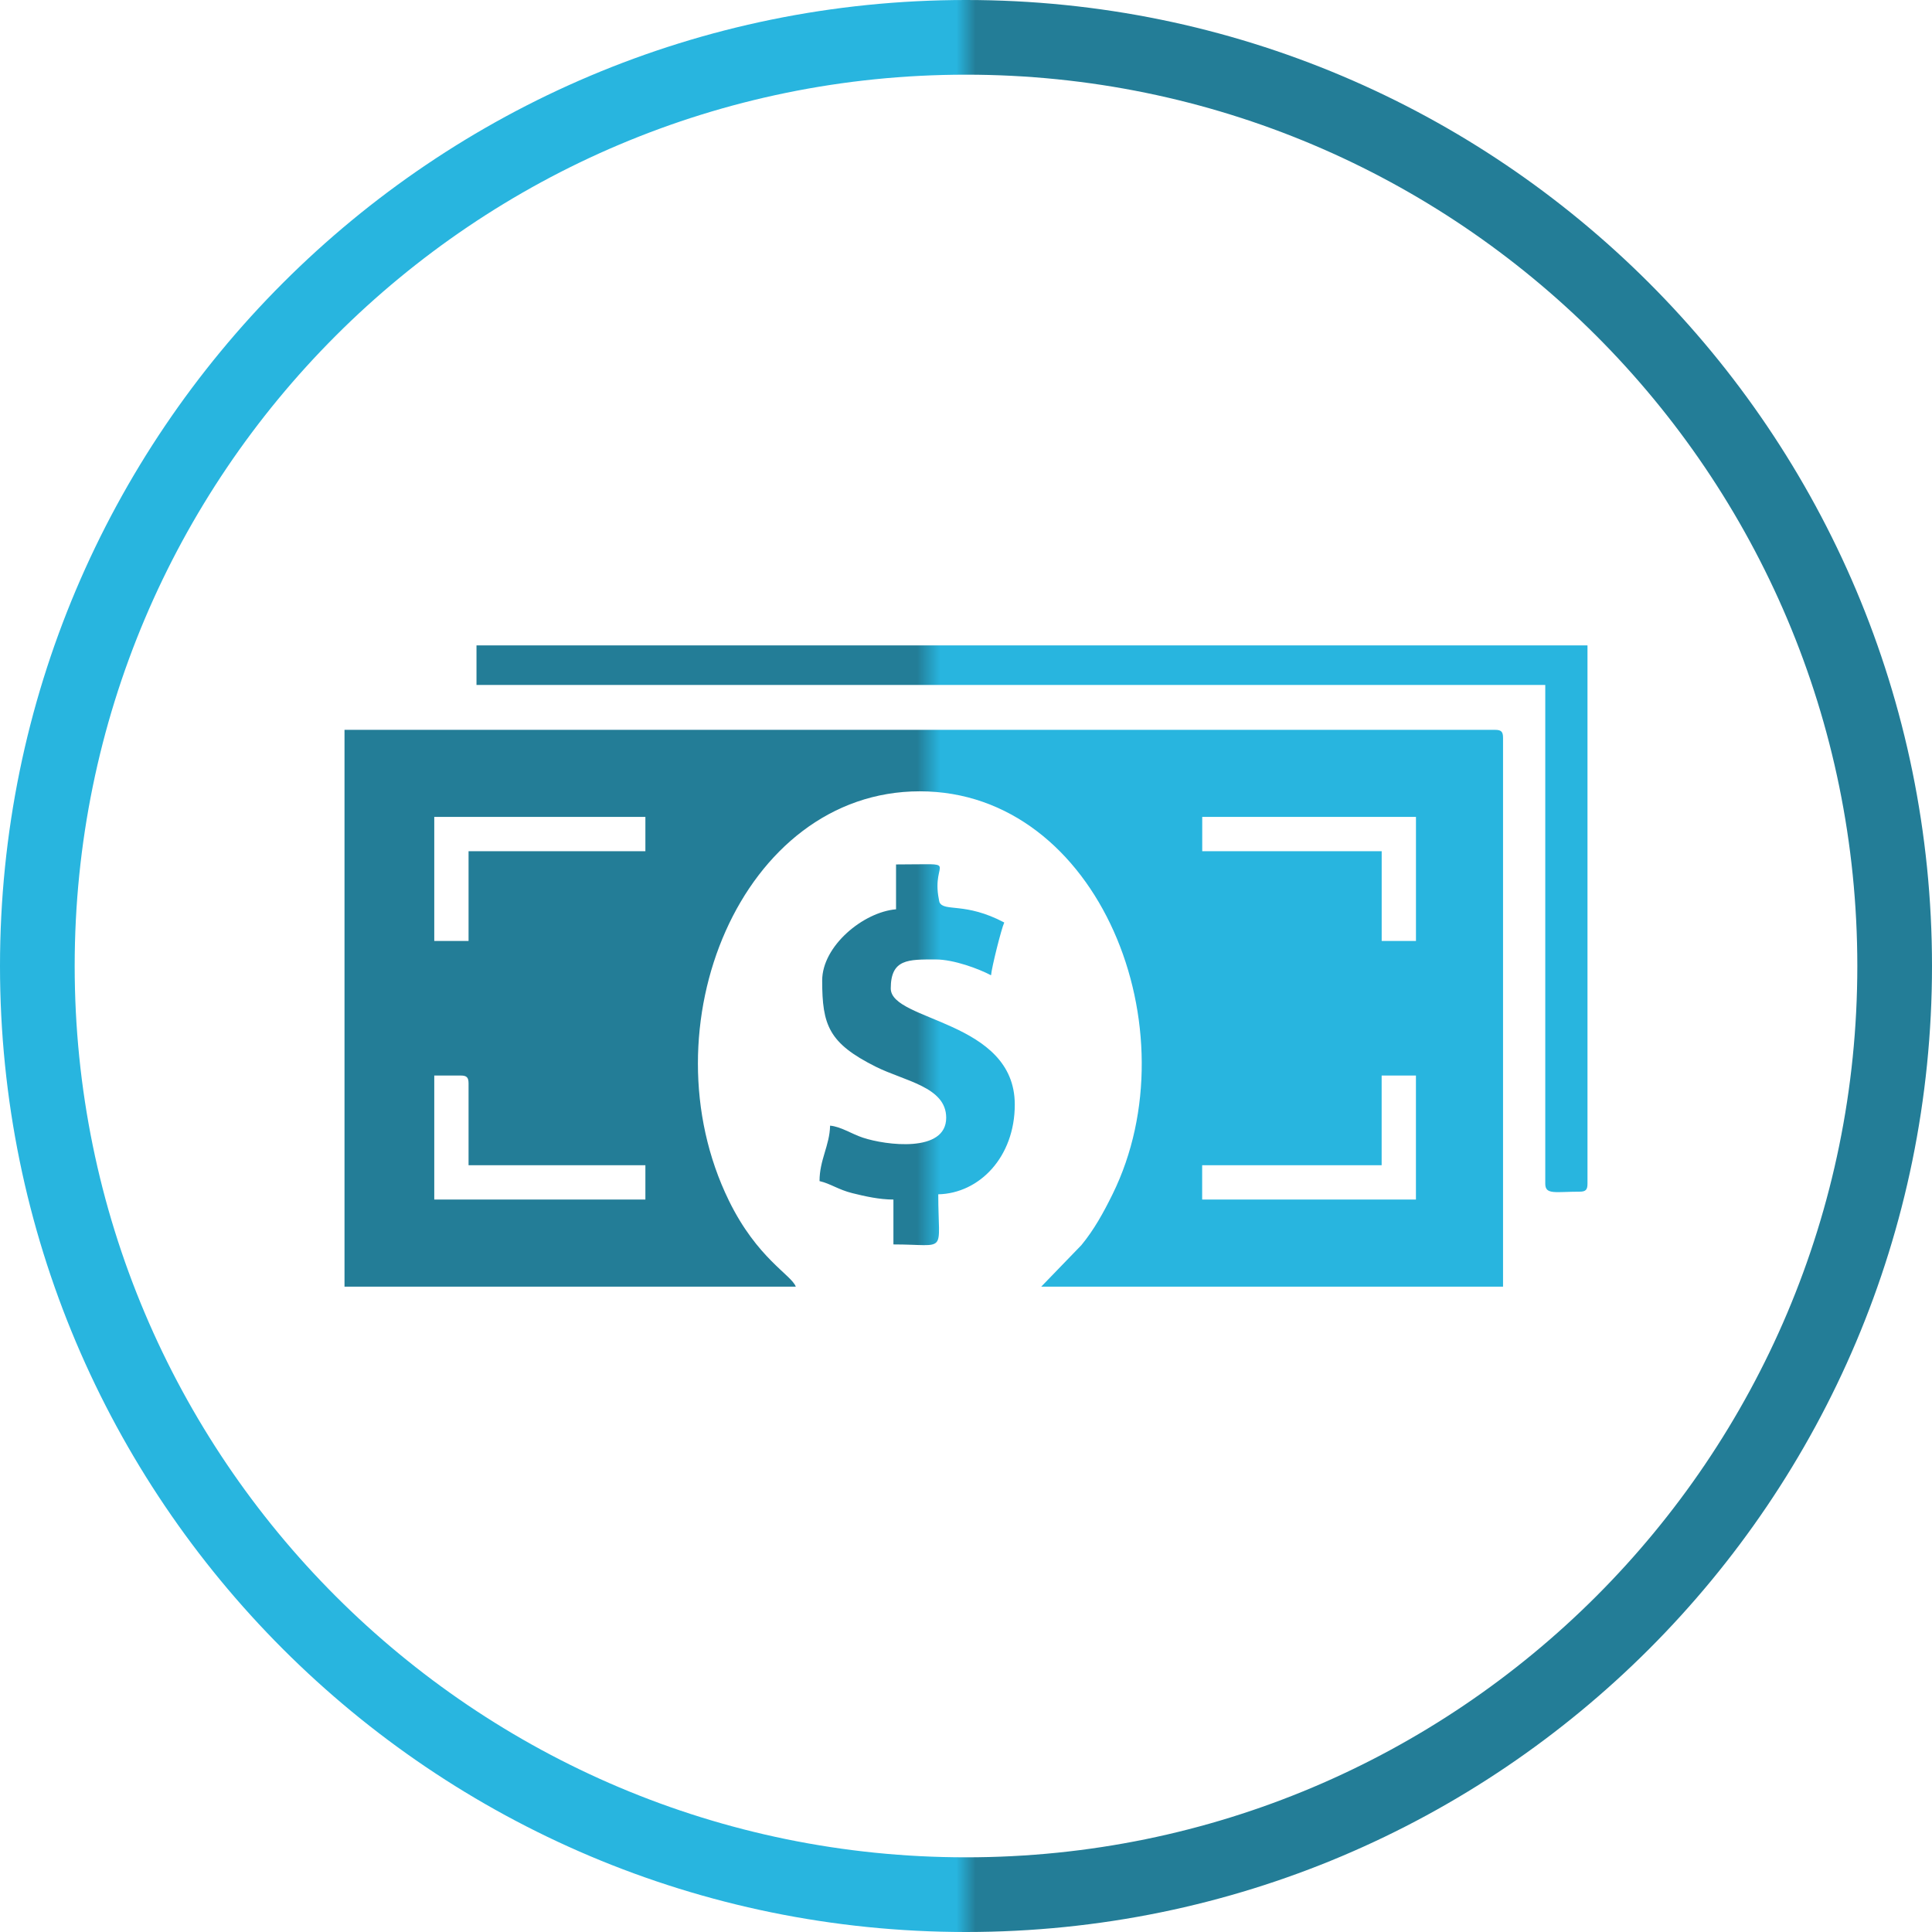
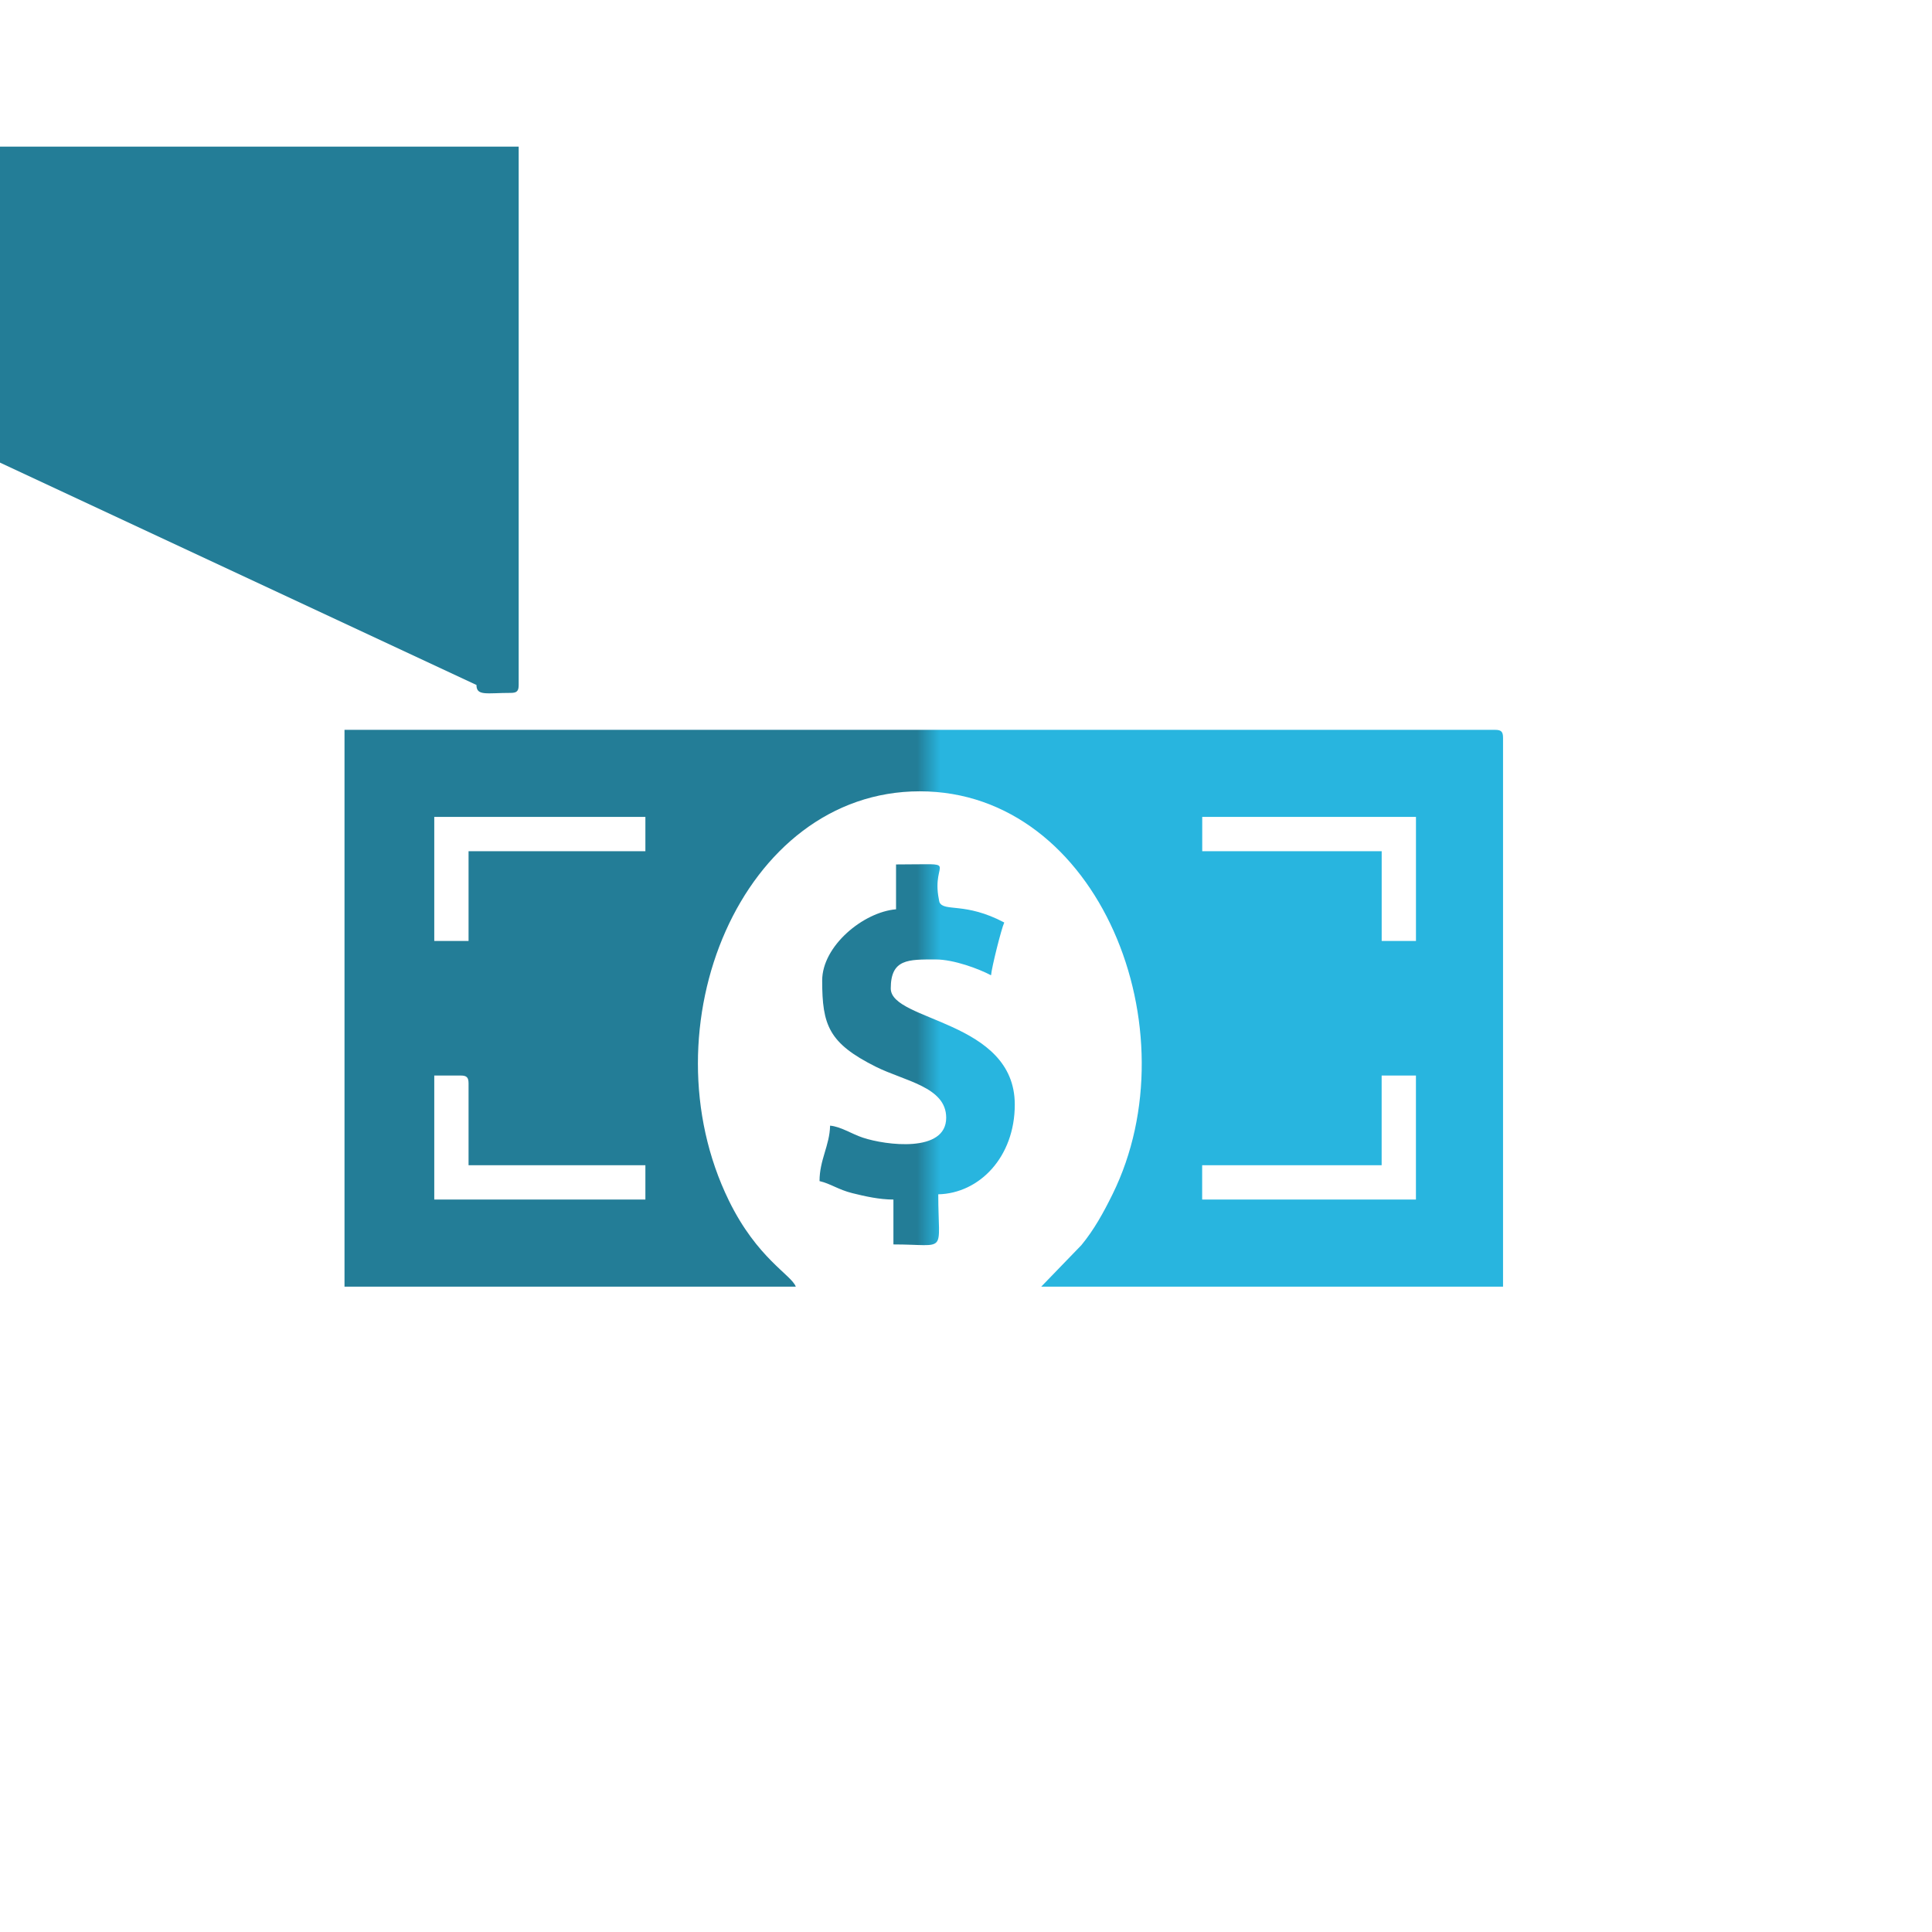
<svg xmlns="http://www.w3.org/2000/svg" xmlns:xlink="http://www.w3.org/1999/xlink" xml:space="preserve" width="25.4mm" height="25.4mm" version="1.1" style="shape-rendering:geometricPrecision; text-rendering:geometricPrecision; image-rendering:optimizeQuality; fill-rule:evenodd; clip-rule:evenodd" viewBox="0 0 589.34 589.34">
  <defs>
    <style type="text/css">
   
    .fil1 {fill:url(#id0)}
    .fil0 {fill:url(#id1)}
   
  </style>
    <linearGradient id="id0" gradientUnits="userSpaceOnUse" x1="291.72" y1="294.67" x2="297.62" y2="294.67">
      <stop offset="0" style="stop-opacity:1; stop-color:#28B5DF" />
      <stop offset="1" style="stop-opacity:1; stop-color:#237D97" />
    </linearGradient>
    <linearGradient id="id1" gradientUnits="userSpaceOnUse" xlink:href="#id0" x1="286.89" y1="304.86" x2="279.76" y2="304.86">
  </linearGradient>
  </defs>
  <g id="Camada_x0020_1">
-     <path class="fil0" d="M366.72 355.45l54.74 0 0 -27.37 10.46 0 0 37.83 -65.21 0 0 -10.46zm-93.38 -78.08c-9.97,0.83 -22.54,11.17 -22.54,21.73 0,13.64 2,19.11 16.36,26.3 8.79,4.4 21.47,6.13 21.47,15.56 0,10.83 -18.47,8.38 -25.4,6.08 -3.45,-1.14 -6.74,-3.39 -10.02,-3.67 -0.13,6.06 -3.22,10.42 -3.22,16.91 3.39,0.79 5.74,2.62 10,3.68 3.91,0.97 8.26,1.95 12.54,1.95l0 13.69c16.81,0 13.68,3.25 13.68,-15.29 12.53,-0.28 23.34,-11.35 23.34,-27.37 0,-25.77 -37.83,-25.32 -37.83,-35.42 0,-9.05 5.35,-8.85 13.68,-8.85 5.56,0 13.22,2.87 16.91,4.83 0.2,-2.46 3.19,-14.36 4.03,-16.1 -11.93,-6.31 -18.31,-3.18 -19.75,-6.16 -0.08,-0.17 -0.16,-0.75 -0.2,-0.95 -2.44,-12.25 7.43,-10.6 -13.06,-10.6l0 13.69zm-128 -68.43l326.03 0 0 152.15c0,3.44 3.1,2.42 10.47,2.42 1.85,0 2.41,-0.56 2.41,-2.42l0 -164.22 -338.9 0 0 12.07zm-12.88 119.14l8.05 0c1.86,0 2.42,0.56 2.42,2.42l0 24.95 53.94 0 0 10.46 -64.4 0 0 -37.83zm234.26 -78.89l65.21 0 0 37.84 -10.46 0 0 -27.37 -54.74 0 0 -10.46zm-223.79 37.84l-10.46 0 0 -37.84 64.4 0 0 10.46 -53.94 0 0 27.37zm-37.84 105.45l137.66 0c-1.29,-3.57 -11.78,-8.58 -20.42,-26.27 -25.78,-52.76 3.77,-124.83 58.25,-124.83 54.73,0 83.45,72.89 58.78,122.94 -2.75,5.57 -5.61,10.78 -9.48,15.48l-12.27 12.69 140.88 0 0 -167.44c0,-1.86 -0.56,-2.42 -2.42,-2.42l-350.98 0 0 169.86z" />
-     <path class="fil1" d="M294.67 0c162.74,0 294.67,131.93 294.67,294.67 0,162.74 -131.93,294.67 -294.67,294.67 -162.74,0 -294.67,-131.93 -294.67,-294.67 0,-162.74 131.93,-294.67 294.67,-294.67zm0 22.78c150.16,0 271.89,121.73 271.89,271.89 0,150.16 -121.73,271.89 -271.89,271.89 -150.16,0 -271.89,-121.73 -271.89,-271.89 0,-150.16 121.73,-271.89 271.89,-271.89z" />
+     <path class="fil0" d="M366.72 355.45l54.74 0 0 -27.37 10.46 0 0 37.83 -65.21 0 0 -10.46zm-93.38 -78.08c-9.97,0.83 -22.54,11.17 -22.54,21.73 0,13.64 2,19.11 16.36,26.3 8.79,4.4 21.47,6.13 21.47,15.56 0,10.83 -18.47,8.38 -25.4,6.08 -3.45,-1.14 -6.74,-3.39 -10.02,-3.67 -0.13,6.06 -3.22,10.42 -3.22,16.91 3.39,0.79 5.74,2.62 10,3.68 3.91,0.97 8.26,1.95 12.54,1.95l0 13.69c16.81,0 13.68,3.25 13.68,-15.29 12.53,-0.28 23.34,-11.35 23.34,-27.37 0,-25.77 -37.83,-25.32 -37.83,-35.42 0,-9.05 5.35,-8.85 13.68,-8.85 5.56,0 13.22,2.87 16.91,4.83 0.2,-2.46 3.19,-14.36 4.03,-16.1 -11.93,-6.31 -18.31,-3.18 -19.75,-6.16 -0.08,-0.17 -0.16,-0.75 -0.2,-0.95 -2.44,-12.25 7.43,-10.6 -13.06,-10.6l0 13.69zm-128 -68.43c0,3.44 3.1,2.42 10.47,2.42 1.85,0 2.41,-0.56 2.41,-2.42l0 -164.22 -338.9 0 0 12.07zm-12.88 119.14l8.05 0c1.86,0 2.42,0.56 2.42,2.42l0 24.95 53.94 0 0 10.46 -64.4 0 0 -37.83zm234.26 -78.89l65.21 0 0 37.84 -10.46 0 0 -27.37 -54.74 0 0 -10.46zm-223.79 37.84l-10.46 0 0 -37.84 64.4 0 0 10.46 -53.94 0 0 27.37zm-37.84 105.45l137.66 0c-1.29,-3.57 -11.78,-8.58 -20.42,-26.27 -25.78,-52.76 3.77,-124.83 58.25,-124.83 54.73,0 83.45,72.89 58.78,122.94 -2.75,5.57 -5.61,10.78 -9.48,15.48l-12.27 12.69 140.88 0 0 -167.44c0,-1.86 -0.56,-2.42 -2.42,-2.42l-350.98 0 0 169.86z" />
  </g>
</svg>